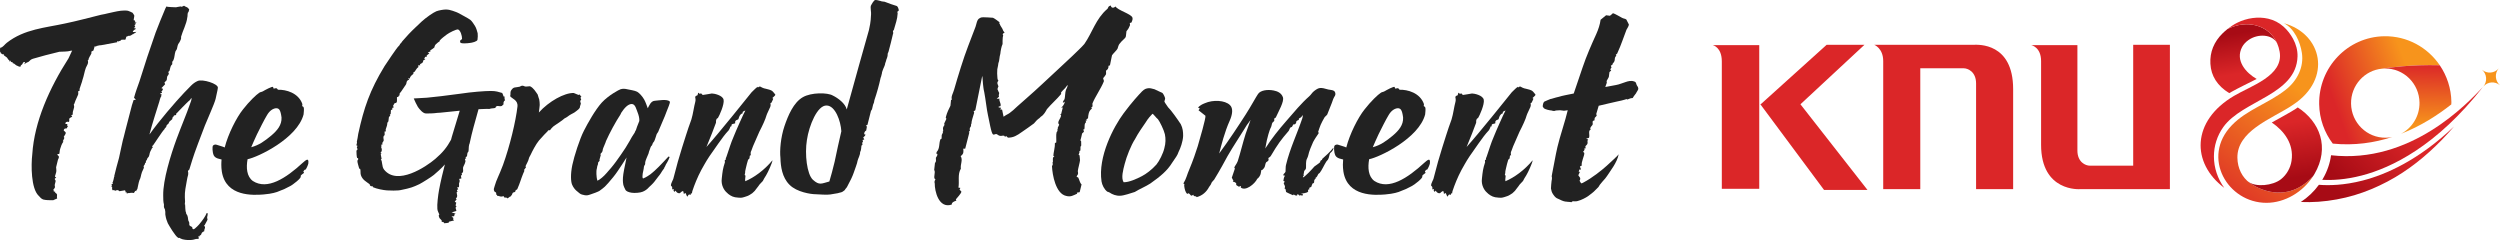
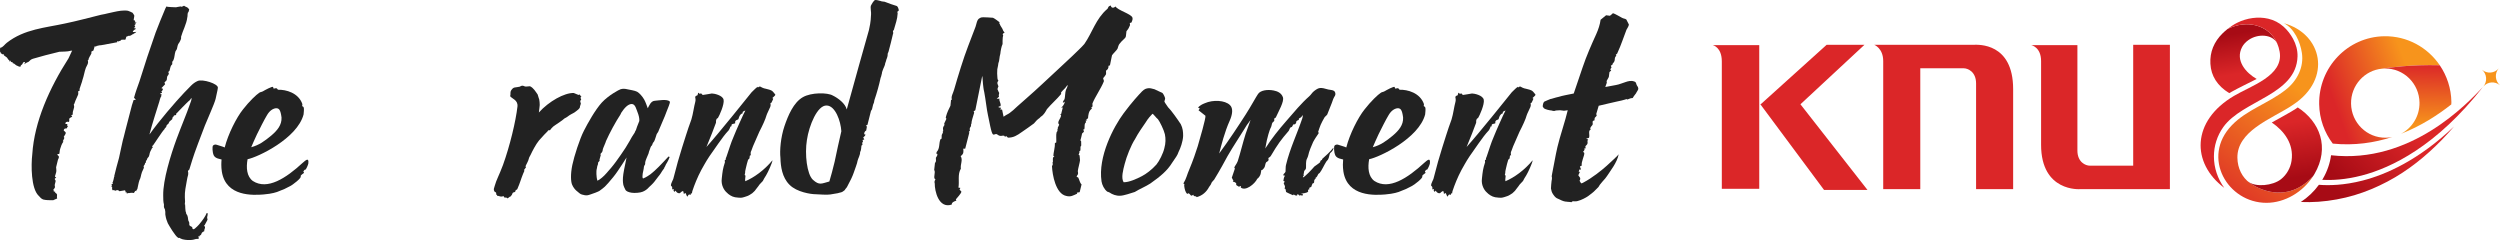
<svg xmlns="http://www.w3.org/2000/svg" width="1021" height="98" viewBox="0 0 1021 98" fill="none">
  <g clip-path="url(#clip0_512_7222)">
    <path d="M6.768 26.754C6.4 26.552 5.97 26.143 5.702 25.936L5.218 25.835C5.055 25.633 5.292 25.426 5.192 25.426C5.192 25.426 4.887 25.426 4.604 25.325C4.32 25.224 4.493 24.815 4.21 24.714L4.136 25.123H3.936C3.926 24.613 3.464 24.406 3.464 24.406L2.817 23.486L1.572 22.567L1.646 22.158C1.646 22.158 1.325 22.259 1.225 22.259C1.126 22.259 0.222 21.648 0.222 21.648C0.238 21.547 0.401 21.239 0.012 21.138V20.017L0.101 19.506C1.236 19.4 1.992 17.976 2.791 17.461C9.957 11.849 18.631 11.334 26.507 9.602C31.43 8.582 36.316 7.253 41.276 6.031C43.672 5.622 44.228 5.319 46.425 4.91C48.311 4.501 50.407 4.091 52.272 4.4C52.472 4.4 53.959 5.117 54.137 5.218C54.237 5.218 54.847 6.339 54.847 6.339C54.894 6.647 54.537 8.077 54.6 8.279H55.004C55.088 8.38 55.041 9.198 55.682 8.991C55.792 9.501 55.262 9.092 55.041 9.193C54.805 9.394 55.829 9.294 55.451 9.703L54.968 9.596L55.377 10.107L54.857 10.207C54.82 10.409 55.141 10.308 55.088 10.617C55.172 10.718 55.235 10.925 55.199 11.127L54.657 11.329C54.636 11.435 55.388 11.738 55.509 11.637L55.472 11.839C55.031 12.041 54.237 12.551 54.242 13.066C54.747 13.066 55.13 13.167 55.672 12.965C55.361 13.576 54.437 13.677 54.263 14.086H54.064L54.001 13.884C53.791 14.496 53.743 14.193 53.386 14.496C52.619 14.804 52.876 14.496 52.235 14.703C52.136 14.703 52.115 14.804 51.999 14.905H51.694C51.458 15.107 51.39 16.026 51.153 16.233C50.649 16.233 50.265 16.127 49.635 16.233L49.414 16.334C49.682 16.536 48.636 16.743 48.4 16.945L47.932 16.743L47.843 17.253L41.785 18.375C41.145 18.576 40.377 18.375 39.8 18.784L39.736 18.582C39.117 19.193 38.954 18.991 38.67 18.89L38.155 20.628L37.377 21.037C37.241 21.244 37.388 21.547 37.351 21.754C36.983 22.673 36.096 23.694 36.148 24.512L35.828 24.613C36.311 25.835 35.444 26.754 35.076 27.674C34.493 29.204 34.288 30.941 33.668 32.679C33.505 33.598 32.843 35.028 32.523 36.25C32.386 36.452 32.633 36.76 32.475 37.063C32.355 37.164 31.955 37.164 31.919 37.371C31.882 37.578 32.071 38.189 31.882 38.699C31.498 39.72 30.752 41.048 30.469 42.068C30.395 42.477 29.954 42.685 30.201 42.987C30.584 44.215 29.533 45.028 29.723 46.766C29.707 46.867 29.202 46.867 29.145 47.175C29.108 47.382 29.591 47.483 29.454 47.685C29.013 47.887 28.456 48.195 28.32 48.397C28.146 48.806 28.456 49.316 28.183 49.725C27.947 49.927 27.7 49.624 27.369 49.725C26.849 49.826 26.318 50.538 27.001 50.645H27.511L27.4 51.256L27.847 51.564C27.327 51.665 27.537 52.18 27.295 52.382C27.159 52.584 26.218 52.18 26.034 53.195C25.961 53.604 27.059 53.705 26.812 54.523C26.759 54.832 26.081 55.751 26.061 55.852C26.024 56.054 26.308 56.16 26.271 56.362C26.234 56.564 25.782 57.382 25.63 57.69L25.913 57.791C25.246 58.711 24.842 59.832 24.558 60.852C24.327 61.564 24.4 62.281 24.19 62.892H23.486C23.339 63.711 24.201 63.403 24.032 64.322C23.943 64.832 23.723 64.933 23.665 65.241L22.913 68.302C22.924 68.812 23.097 69.529 22.966 70.241C22.856 70.852 22.488 71.772 22.451 71.979C22.399 72.287 22.966 72.489 22.966 72.489C22.929 72.691 22.409 72.797 22.372 72.999C22.32 73.307 22.582 73.509 22.73 73.817C22.719 74.428 22.252 75.348 22.362 75.858C22.325 76.06 22.509 76.166 22.472 76.368C22.378 76.878 21.905 77.287 21.631 77.696L22.115 77.797L21.921 78.308L22.551 78.201C22.23 78.818 23.129 78.918 23.171 79.221C23.502 79.631 23.071 80.343 23.344 81.06L21.7 81.777C20.187 81.777 18.779 81.777 17.617 81.469C16.766 81.161 16.209 80.348 15.779 79.939C12.674 76.979 12.647 67.59 13.194 62.892C14.045 49.725 20.139 36.048 27.994 23.8L29.47 20.633C29.15 20.734 29.05 20.734 28.845 20.734C27.463 21.143 25.761 21.042 24.232 21.143L18.521 22.572L13.425 24.002C12.337 24.411 12.521 24.512 11.686 25.229C11.465 25.33 10.388 25.739 9.989 26.25C9.978 25.739 10.299 25.633 10.257 25.33C9.143 25.33 9.479 25.739 9.08 26.25C8.943 26.451 8.623 26.558 8.486 26.76L8.413 27.169C7.856 27.477 7.078 26.76 6.773 26.76L6.768 26.754Z" fill="#222222" />
    <path d="M75.491 97.899C74.908 97.793 74.503 97.793 73.773 97.389C73.468 97.389 73.505 97.187 73.505 97.187C73.421 97.086 72.88 97.288 72.717 97.086C71.614 96.475 69.134 92.288 68.529 91.166C68.109 90.146 67.773 89.227 67.584 87.999C67.389 87.388 67.636 86.576 67.431 86.06C67.542 85.449 66.911 85.04 66.938 84.323C67.058 83.095 66.817 83.302 66.764 82.484C66.627 81.565 66.712 80.544 66.654 79.726C66.559 73.504 69.691 63.397 72.076 56.861C74.23 51.043 76.116 46.755 77.592 42.472C77.839 41.654 78.291 40.841 78.233 40.022C77.776 40.331 77.824 40.633 77.582 40.841C77.346 41.043 76.389 41.861 76.137 42.164L74.409 43.901C73.815 44.411 72.648 45.841 71.929 46.457L71.945 46.967L70.993 47.169L71.041 47.477C70.3 47.679 70.473 48.397 70.316 48.7L69.244 49.619C68.987 49.927 68.913 50.331 68.776 50.538C68.656 50.644 68.078 51.048 68.062 51.154C68.046 51.261 67.972 51.665 67.831 51.867C67.673 52.175 67.227 52.377 67.153 52.786C66.181 53.705 63.06 58.705 62.682 59.114C62.524 59.423 62.204 59.524 62.067 59.725L62.498 60.135C61.957 60.337 61.946 60.953 61.694 61.256C60.953 62.584 61.216 62.786 60.833 63.812C60.659 64.221 60.202 64.524 60.165 64.731C60.008 65.039 59.934 65.448 59.934 65.448C59.934 65.448 59.614 65.549 59.577 65.757C59.64 65.958 59.587 66.267 59.566 66.368C59.55 66.469 59.346 66.469 59.209 66.676C59.209 66.676 59.256 66.984 59.114 67.186C58.973 67.388 58.6 67.797 58.668 67.999C58.631 68.201 58.815 68.307 58.778 68.509C58.41 69.428 57.801 70.549 57.906 70.549C57.533 71.469 57.538 72.59 56.945 73.61C56.524 74.832 56.477 75.651 56.099 77.181C55.941 77.489 55.584 77.792 55.631 78.1L55.263 77.898L54.696 78.817C54.696 78.817 53.524 78.616 53.078 78.817C52.757 78.918 52.09 78.717 52.032 79.019H51.727L51.801 78.61L51.113 78.509L51.433 78.408C51.286 78.1 50.966 78.201 51.16 77.691L48.764 78.1L48.15 77.59L47.913 77.792C47.824 77.181 47.493 77.893 47.393 77.893C46.989 77.893 46.353 77.484 45.911 77.691C45.801 77.181 45.675 76.772 45.848 76.363L45.465 76.262C45.859 75.751 45.575 75.651 45.565 75.141H46.069C46.242 74.731 45.906 74.933 45.922 74.832C45.859 74.63 46.095 74.423 46.153 74.12C46.363 73.509 46.495 72.792 46.605 72.181C46.657 71.873 46.841 71.979 47.046 71.979L46.663 71.878C47.225 69.322 47.945 66.979 48.591 64.529C48.985 62.898 50.172 56.872 50.556 55.852L51.27 52.993L53.903 42.886L54.57 40.846L55.495 40.74L54.733 39.927C55.337 37.684 56.125 35.538 56.934 33.29L60.17 23.183L63.565 13.284C64.158 11.653 66.37 6.137 67.568 3.385C67.726 3.076 67.841 2.976 67.899 2.667C68.367 2.869 71.477 2.976 71.881 2.976C72.081 2.976 73.142 2.667 73.552 2.667C73.773 2.566 74.035 2.768 74.24 2.768C74.34 2.768 74.797 2.46 75.118 2.359H75.218C75.648 2.768 76.153 2.768 76.689 3.177C76.789 3.177 77.267 3.889 77.267 3.889L76.983 4.91C76.946 5.112 76.783 4.91 76.725 5.218C76.515 5.829 76.689 6.546 76.479 7.157C76.221 9.713 74.577 12.668 73.951 15.016C73.915 15.218 74.041 15.627 73.867 16.037C73.81 16.345 73.379 17.057 73.226 17.365C72.475 18.183 72.512 19.102 72.265 19.921C72.212 20.229 71.834 20.633 71.677 20.941C71.256 22.169 71.356 23.29 70.815 24.618C70.678 24.82 70.442 25.027 70.421 25.128C70.263 25.436 70.41 25.739 70.358 26.047C70.405 26.356 70.085 26.457 69.948 26.659C69.538 27.27 69.491 28.088 69.26 28.8C69.207 29.108 68.782 29.209 68.745 29.416C68.708 29.624 68.992 29.724 68.939 30.027C68.966 30.437 68.493 30.84 68.335 31.149C68.172 31.457 68.198 32.472 68.041 32.78L67.163 33.699L67.437 34.416L65.955 35.947C65.903 36.255 66.055 35.947 66.323 36.149C66.874 36.457 66.139 37.169 65.903 37.371C65.95 37.679 66.286 37.472 66.092 37.987H65.587L65.498 38.497L65.939 38.295L65.855 39.316C65.325 40.028 65.204 41.255 65.046 41.558L63.155 47.584C62.487 49.624 61.384 53.503 61.027 54.933C65.083 49.22 71.703 41.563 75.191 37.886C77.656 35.437 78.617 34.007 80.692 33.088C82.678 32.169 89.172 34.209 88.978 35.846C88.857 37.068 88.384 38.598 88.069 40.336C87.601 42.382 84.633 48.806 83.682 51.261C82.352 54.731 79.326 62.59 78.549 65.246C78.207 66.57 77.661 67.898 77.325 69.226C76.61 69.837 76.71 69.837 76.883 70.555L76.836 71.368C76.605 72.085 76.421 73.105 76.295 73.817C75.911 75.959 75.386 78.307 75.491 80.555L75.58 82.293C75.344 84.742 75.533 83.106 75.58 83.414C75.691 83.924 75.591 86.166 75.98 86.783C75.89 87.293 76.421 87.702 76.547 88.111C76.951 89.232 76.636 89.849 77.204 90.662C77.435 91.071 77.204 91.783 77.367 91.99C77.43 92.192 78.344 92.702 78.449 92.702C78.696 93.01 78.302 93.52 79.09 93.621C79.62 93.52 81.359 91.682 81.633 91.273C82.657 90.051 83.866 88.419 84.422 86.99H84.827C84.554 87.399 84.937 87.5 84.801 87.702C84.864 87.904 84.627 88.111 84.654 88.52C84.459 89.03 84.79 89.439 84.754 89.641C84.817 89.849 83.697 91.581 83.661 91.788C83.645 91.889 83.503 92.096 83.288 92.197C84.018 92.606 83.708 93.218 83.34 94.137C83.908 94.339 83.183 94.445 83.167 94.546C83.067 94.546 82.484 94.955 82.463 95.056C82.226 95.258 82.242 96.278 81.575 96.076L81.601 96.486H80.997L81.233 97.405C80.677 97.713 80.309 97.506 79.988 97.607L78.827 97.915C78.601 98.016 77.592 98.016 77.193 98.016C76.794 98.016 76.085 98.016 75.491 97.915V97.899Z" fill="#222222" />
-     <path d="M90.604 70.135C90.278 67.994 90.388 66.256 90.488 65.135C90.02 64.933 87.919 64.827 87.267 63.397C86.7 62.074 86.684 59.928 86.957 59.518C87.231 59.109 87.972 58.907 88.439 59.109C88.907 59.311 91.318 59.922 91.77 60.23C93.162 54.72 96.598 47.982 99.21 44.72C101.831 41.351 104.632 38.694 105.887 37.881C106.25 37.573 106.954 37.573 107.416 37.265C108.094 36.855 111.23 35.123 111.561 35.527C111.646 35.628 111.488 35.936 111.751 36.144C112.034 36.245 112.591 35.942 112.885 36.043C113.19 36.043 113.295 36.553 113.579 36.654C116.726 36.553 121.933 37.881 123.514 42.573C123.514 42.573 123.341 42.982 123.467 43.386C123.551 43.487 123.95 43.487 124.06 43.997C124.208 44.305 124.06 46.245 123.976 46.755C121.402 56.553 105.294 64.21 101.106 65.023C100.481 68.499 100.754 72.069 103.25 73.908C109.213 77.787 116.894 72.68 123.546 66.559C124.854 65.438 126.204 64.109 125.926 66.761C125.815 67.377 125.138 68.908 124.759 69.317C124.759 69.317 124.512 69.009 123.945 69.928C123.751 70.438 124.229 70.029 124.118 70.645C124.103 70.746 122.763 71.458 122.773 71.974C123.488 72.484 119.385 75.645 118.402 76.055C118.082 76.155 116.505 77.075 116.185 77.176L113.138 78.403C113.038 78.403 111.393 79.115 107.605 79.423C103.513 79.731 92.29 80.444 90.609 70.135H90.604ZM110.826 55.331C113.216 53.291 115.129 51.048 114.977 47.982C114.766 46.351 114.509 45.533 114.278 45.124C114.068 44.614 113.553 44.103 112.628 44.204C111.278 44.406 110.001 45.325 108.966 47.164C107.968 48.795 106.071 52.579 104.963 54.821C103.854 57.063 103.255 58.7 102.598 60.129C105.893 59.21 107.978 57.68 110.826 55.331Z" fill="#222222" />
-     <path d="M152.27 76.464L152.244 76.055C152.144 76.055 151.724 76.156 151.356 75.954C150.983 75.752 150.973 75.242 150.973 75.242C149.643 74.221 148.057 73.504 147.4 71.564C147.127 70.852 147.326 69.726 147.137 69.115C147.09 68.807 146.754 69.014 146.691 68.807C146.517 68.089 145.918 66.357 145.945 65.64C145.981 65.438 146.438 65.13 146.291 64.821C146.244 64.513 145.845 64.513 145.845 64.513C145.635 64.003 145.561 62.165 145.572 61.553C145.608 61.352 146.029 61.245 145.966 61.043C146.039 60.634 145.771 60.432 145.708 60.225C145.708 60.225 145.945 60.023 145.939 59.513C145.955 59.412 145.556 59.412 145.556 59.412C145.53 59.003 145.96 58.291 145.729 57.882C146.013 56.862 146.097 55.841 146.297 54.715C148.629 43.997 151.004 36.957 157.025 27.052C157.987 25.622 162.016 19.501 162.852 18.784C163.088 18.582 163.466 18.173 163.298 17.971C163.839 17.764 163.929 17.253 164.307 16.85C165.043 16.132 165.216 15.728 166.96 13.89C168.699 12.051 170.748 10.218 172.335 8.683C173.906 7.253 176.916 5.112 178.219 4.596C179.302 4.187 181.172 3.884 182.081 3.884C182.99 3.884 183.967 4.086 184.818 4.394C185.57 4.703 186.436 4.904 187.177 5.314C187.907 5.723 191.228 7.455 192.027 8.066C192.83 8.683 193.513 9.905 193.992 10.622C194.47 11.334 194.906 12.864 195.079 13.582C195.153 14.294 195.153 15.42 195.006 16.239C194.879 16.951 192.867 17.461 191.738 17.562C191.013 17.663 188.034 17.971 187.96 17.253L187.871 16.642L188.706 15.925C188.743 14.597 188.034 12.354 187.083 12.046C186.415 11.844 183.415 13.374 182.48 14.086C181.666 14.703 180.268 15.718 179.496 16.642L179.68 16.743C179.102 17.152 178.408 17.663 177.915 18.173C177.531 18.582 177.405 19.294 177.384 19.395C177.363 19.501 175.871 20.516 175.65 20.622L175.897 20.93L174.699 21.441L175.351 21.749C175.314 21.951 173.648 22.769 174.368 23.279L173.68 23.178L173.223 23.991L173.717 24.092C173.559 24.4 172.913 24.602 172.913 24.602C172.897 24.703 172.75 25.521 172.409 25.724L171.852 26.032L171.515 26.234L171.641 26.643L170.717 26.744L170.911 27.355C170.113 27.865 169.887 28.582 169.345 29.294C169.225 29.395 168.925 29.395 168.904 29.496C168.747 29.804 168.915 30.006 168.778 30.208C168.762 30.309 167.302 31.128 167.438 32.047L166.65 31.946L167.144 32.562C165.678 32.87 166.282 33.986 165.652 34.704L163.86 37.355L163.209 38.173L163.162 38.986C162.536 39.093 163.004 39.295 162.888 39.395H162.484L162.647 39.597C162.526 39.698 162.142 39.597 162.142 39.597C162.022 39.698 162.295 41.537 161.937 41.84C161.78 42.148 161.297 42.042 161.176 42.148C160.939 42.355 160.708 43.067 160.472 43.269L160.881 43.779L160.214 44.087L160.193 44.8L159.663 44.901L159.552 46.638H159.148C159.768 47.148 158.843 47.759 158.843 47.759L158.612 49.598C157.897 50.209 158.307 50.719 157.96 51.537L157.519 52.866L157.572 53.679H157.067L157.093 55.209C156.232 55.517 156.741 57.148 156.726 57.255L156.531 57.765L156.121 58.376L156.211 58.992C154.866 59.194 156.358 59.3 155.622 60.013C155.917 60.629 156.253 61.543 155.381 62.462C155.365 62.563 156.232 62.77 155.491 62.972L155.848 64.912L155.512 65.114C156.29 65.831 155.801 67.972 156.878 69.301C162.242 75.938 173.932 68.18 177.752 64.912C180.852 62.26 182.549 60.114 184.214 57.053L184.534 55.831L187.755 45.214L179.738 46.032C179.128 46.032 178.104 46.133 177.379 46.234C176.753 46.335 175.24 46.335 173.927 46.335C172.713 46.335 171.31 44.598 170.669 43.678C170.039 42.658 169.472 41.33 168.972 40.209L174.379 39.9C176.633 39.698 183.016 38.981 187.992 38.269C192.657 37.557 197.984 37.148 200.506 37.148C202.723 37.148 203.559 37.557 205.098 37.966C205.261 38.168 205.666 39.295 205.645 39.395H206.049C206.096 39.704 205.949 40.517 206.286 40.926C205.718 41.234 205.471 42.047 205.681 42.557L204.951 43.269C203.869 43.678 202.744 42.658 202.287 44.087C201.436 44.289 200.653 44.188 199.892 44.497C198.694 44.396 196.545 44.598 195.431 44.598C193.992 49.805 192.715 54.093 191.864 58.275C191.827 58.477 191.79 58.684 191.632 58.992C191.349 60.013 191.485 60.932 191.323 61.846C191.302 61.952 190.944 62.255 190.892 62.563C190.661 63.275 191.076 63.791 190.077 64.301L190.424 64.609C189.447 65.018 190.177 65.427 190.104 65.836C189.904 66.957 189.389 67.574 189.158 68.286C188.927 69.003 189.578 70.433 188.517 70.736C188.974 71.549 188.249 71.655 188.233 71.756L188.433 72.877L187.492 73.079C188.034 73.998 187.519 74.609 187.466 74.917C187.408 75.226 187.587 75.938 187.393 76.448L186.662 76.549L187.146 77.266C186.158 77.675 186.878 78.185 186.878 78.185C186.82 78.493 186.557 78.292 186.499 78.594C186.536 79.514 187.13 80.125 186.142 81.145L186.51 81.347L185.722 82.367L186.352 82.776L186.048 83.897L186.478 84.307C185.601 84.716 186.526 85.736 186.347 86.145L184.419 86.762L186.347 87.272H185.743L185.459 88.292L184.529 88.393C184.335 88.903 185.139 88.393 185.175 89.312C185.175 89.312 184.671 89.312 185.449 90.029L183.337 90.54C183.83 91.151 181.414 91.151 181.314 91.151L181.366 90.843C181.083 90.742 180.489 90.641 180.326 90.433L180.4 90.024C179.559 89.105 179.422 89.307 179.154 87.978C179.154 87.978 179.391 87.776 179.412 87.67C179.239 86.958 178.661 86.241 178.619 85.322C178.445 83.483 178.908 79.806 179.291 77.665C179.916 74.195 181.046 69.598 181.687 67.154C180.405 68.684 177.899 70.826 177.184 71.437C176.349 72.154 172.477 74.604 171.263 75.215C170.26 75.725 168.736 76.336 168.095 76.538C167.47 76.639 166.908 76.947 166.282 77.048C165.657 77.149 163.33 77.76 162.726 77.76C162.001 77.861 159.678 77.861 158.086 77.76C156.589 77.659 153.852 77.149 152.27 76.432V76.464Z" fill="#222222" />
+     <path d="M90.604 70.135C90.278 67.994 90.388 66.256 90.488 65.135C90.02 64.933 87.919 64.827 87.267 63.397C86.7 62.074 86.684 59.928 86.957 59.518C87.231 59.109 87.972 58.907 88.439 59.109C88.907 59.311 91.318 59.922 91.77 60.23C93.162 54.72 96.598 47.982 99.21 44.72C101.831 41.351 104.632 38.694 105.887 37.881C106.25 37.573 106.954 37.573 107.416 37.265C108.094 36.855 111.23 35.123 111.561 35.527C111.646 35.628 111.488 35.936 111.751 36.144C112.034 36.245 112.591 35.942 112.885 36.043C113.19 36.043 113.295 36.553 113.579 36.654C116.726 36.553 121.933 37.881 123.514 42.573C123.514 42.573 123.341 42.982 123.467 43.386C123.551 43.487 123.95 43.487 124.06 43.997C124.208 44.305 124.06 46.245 123.976 46.755C121.402 56.553 105.294 64.21 101.106 65.023C100.481 68.499 100.754 72.069 103.25 73.908C109.213 77.787 116.894 72.68 123.546 66.559C124.854 65.438 126.204 64.109 125.926 66.761C125.815 67.377 125.138 68.908 124.759 69.317C124.759 69.317 124.512 69.009 123.945 69.928C123.751 70.438 124.229 70.029 124.118 70.645C124.103 70.746 122.763 71.458 122.773 71.974C123.488 72.484 119.385 75.645 118.402 76.055C118.082 76.155 116.505 77.075 116.185 77.176L113.138 78.403C113.038 78.403 111.393 79.115 107.605 79.423C103.513 79.731 92.29 80.444 90.609 70.135H90.604ZM110.826 55.331C113.216 53.291 115.129 51.048 114.977 47.982C114.766 46.351 114.509 45.533 114.278 45.124C114.068 44.614 113.553 44.103 112.628 44.204C111.278 44.406 110.001 45.325 108.966 47.164C107.968 48.795 106.071 52.579 104.963 54.821C103.854 57.063 103.255 58.7 102.598 60.129C105.893 59.21 107.978 57.68 110.826 55.331" fill="#222222" />
    <path d="M205.67 80.034C204.551 80.645 203.879 79.928 202.97 79.928C203.164 79.418 202.723 79.62 202.723 79.62C202.723 79.62 202.618 78.499 202.513 78.499H202.208C201.183 77.479 201.95 76.559 202.098 75.741C202.702 73.499 203.858 71.554 205.423 67.372C208.229 59.614 210.651 49.507 211.334 43.487C211.607 40.836 209.075 40.32 208.355 39.305C208.696 37.977 208.129 37.775 208.933 36.648C209.858 35.421 210.288 35.835 212.18 35.421C212.6 35.32 212.637 35.113 213.157 35.012C213.577 34.911 214.134 35.214 214.418 35.32C215.206 35.421 215.747 35.219 216.451 35.219C217.938 35.936 218.689 37.36 219.577 38.588C219.803 39.608 220.244 40.527 220.223 40.628C220.308 40.729 220.46 42.674 220.423 42.876C220.449 43.285 220.176 44.816 220.071 45.937C224.227 41.34 230.505 37.87 234.32 37.977L236.295 38.79C236.295 38.79 236.553 38.482 236.815 38.689C236.999 38.79 237.004 39.305 237.493 39.406C236.715 39.815 237.393 40.527 237.356 40.729C237.32 40.931 236.999 41.038 236.978 41.138C236.926 41.447 237.088 41.648 237.052 41.85C237.419 42.052 237.067 42.871 236.857 43.482C237.01 44.3 235.539 45.219 234.603 45.931C233.7 46.441 232.602 46.952 231.887 47.563C231.409 47.972 231.209 47.972 230.526 48.376C229.791 49.093 227.742 50.416 226.702 51.133C225.582 51.745 224.621 53.174 224.621 53.174C223.607 53.174 223.78 53.376 223.759 53.482C223.255 53.992 221.416 55.831 220.134 57.361C218.847 58.891 217.287 61.957 216.782 63.073C216.057 64.301 216.005 64.604 215.968 64.811C215.8 65.73 214.959 67.058 214.765 67.569C214.465 68.079 214.838 68.281 214.838 68.281C214.681 68.589 214.181 69.099 214.024 69.402C214.008 69.503 214.187 69.604 214.15 69.811L213.646 70.932C212.737 73.174 212.343 74.811 211.334 77.059C211.245 77.569 210.64 77.569 210.64 77.569C210.64 77.569 210.509 78.286 210.294 78.387C209.837 78.695 209.406 78.286 209.08 79.508L208.549 80.226L208.229 80.327L207.294 81.039C206.637 80.226 205.849 81.241 205.66 80.019L205.67 80.034Z" fill="#222222" />
    <path d="M236.789 79.014L236.521 78.812L235.297 77.792C234.866 77.383 234.099 76.564 233.616 75.342C233.133 74.115 232.938 71.256 233.737 67.382C234.478 63.812 236.774 56.665 238.471 53.397C240.036 50.336 243.02 44.927 245.795 41.861C248.548 38.901 252.787 36.654 253.428 36.452C254.29 36.143 255.383 36.25 256.155 36.452C257.027 36.654 259.292 36.962 260.211 37.472C261.131 37.982 262.386 39.411 263.075 40.639C263.768 41.866 264.131 43.195 264.551 44.215C265.155 43.094 265.791 41.255 267.425 41.154C268.854 41.053 272.516 40.336 273.525 41.462C273.856 41.872 272.747 44.119 272.122 45.852C271.47 47.791 270.204 50.342 269.106 53.099C269.054 53.407 268.775 53.811 268.759 53.918C268.623 54.12 268.502 54.226 268.208 54.731C268.013 55.241 267.467 57.18 267.173 57.69L266.637 58.402L266.253 59.423C265.833 59.524 265.549 60.544 265.339 61.16C265.202 61.362 264.919 62.388 264.861 62.691C264.493 63.61 263.679 65.347 263.547 66.059C263.532 66.16 263.437 66.671 263.484 66.979C263.411 67.388 263.09 67.489 262.964 68.201C262.975 68.711 262.618 70.14 262.486 70.858C262.476 71.469 262.192 72.489 262.623 72.898C263.064 72.696 263.805 72.489 265.66 71.16C267.766 69.529 270.01 67.181 273.02 63.913L273.488 64.115C273.241 64.928 272.81 65.645 272.5 66.256C272.227 66.665 271.638 67.685 271.586 67.994C271.323 68.302 271.286 68.504 271.25 68.711L270.446 69.832C270.288 70.14 269.448 71.463 268.954 71.979L267.241 74.221C266.705 74.933 265.491 76.06 265.134 76.363C264.246 77.383 263.448 77.893 262.46 78.302C261.582 78.711 259.223 78.913 257.947 78.711C256.665 78.509 255.635 78.095 255.357 77.383C255.062 76.772 254.689 76.054 254.579 75.544C254.469 75.034 254.316 74.216 254.416 72.484C254.49 70.953 255.125 67.994 255.887 64.317L254.064 67.175C253.103 68.605 251.689 70.847 250.402 72.383C249.22 73.913 247.334 75.953 246.977 76.262C246.619 76.57 245.548 77.489 244.749 77.999C244.749 77.999 243.746 78.509 243.105 78.717C242.243 79.025 240.304 79.737 239.994 79.737C239.674 79.838 239.19 79.737 238.886 79.737C237.914 79.535 237.331 79.429 236.789 79.025V79.014ZM247.665 70.746C248.936 69.317 250.203 67.887 251.537 66.049C252.898 64.109 254.217 62.377 255.493 60.331L257.08 57.68C257.689 56.559 258.435 55.23 259.239 54.109C259.255 54.008 259.47 53.392 259.728 53.089C259.864 52.887 260.033 51.968 260.169 51.76L261.094 49.412C261.178 48.391 260.894 47.164 260.411 45.942C259.907 44.821 259.518 42.472 258.005 42.472C256.491 42.472 254.984 44.103 253.728 46.043C253.637 46.177 253.527 46.415 253.397 46.755C251.311 49.922 249.026 54.21 247.507 57.574C247.397 58.184 246.115 60.841 246.178 61.043C246.105 61.452 246.152 61.755 245.758 62.271L245.127 62.983L245.395 63.185C245.301 63.695 244.938 64.614 244.828 65.231C244.775 65.539 245.012 65.331 244.854 65.64C244.817 65.841 244.481 66.049 244.339 66.251C244.182 66.559 244.276 67.17 244.171 67.17C244.155 67.271 243.824 67.983 243.814 68.599C243.604 69.21 243.504 70.337 243.577 71.049C243.63 71.867 243.667 72.787 243.987 73.807C244.975 73.398 246.64 71.968 247.665 70.746Z" fill="#222222" />
    <path d="M300.157 80.544C298.886 80.343 297.53 79.423 296.773 78.605C295.812 77.787 294.378 75.645 294.772 72.888C295.066 70.13 295.166 69.008 296.064 66.251C296.038 65.842 295.954 65.741 296.012 65.438C296.048 65.236 296.453 65.236 296.469 65.13C296.485 65.023 296.222 64.821 296.653 64.109C297.945 60.331 298.492 58.392 299.521 56.043C300.467 53.594 303.845 46.043 304.413 45.118C303.992 45.219 303.304 45.628 303.288 45.735C303.188 45.735 303.414 46.144 303.299 46.245C303.178 46.346 302.658 46.447 302.385 46.856C302.027 47.164 301.607 48.386 301.549 48.694C301.192 49.003 300.604 48.902 300.294 49.513C300.12 49.922 300.346 50.326 300.246 50.326C300.11 50.528 299.096 50.528 298.838 50.836C298.717 50.937 298.828 51.447 298.591 51.649C298.434 51.957 298.187 51.649 298.187 51.649C298.066 51.75 298.197 52.159 298.197 52.159C297.803 52.669 297.829 53.078 297.357 53.482C295.113 55.831 291.761 61.038 289.749 63.796C288.099 66.245 287.148 68.185 286.418 69.407C285.677 70.736 284.821 72.675 284.301 73.897C283.76 75.225 283.203 76.65 282.74 78.079L282.556 79.099C282.556 79.099 282.288 78.897 282.189 78.897L282.063 79.609C282.063 79.609 281.616 79.301 281.269 79.508C280.933 79.71 280.901 80.428 280.639 80.226C280.539 80.226 279.987 78.796 279.987 78.796C279.987 78.796 279.509 79.206 279.225 79.105C279.241 79.004 279.105 78.084 279.005 78.084C278.532 77.882 277.744 78.903 277.644 78.903C276.499 79.105 275.915 77.882 275.915 77.882C275.632 77.781 275.632 78.903 275.101 77.882C275.017 77.781 275.175 77.473 275.19 77.372C275.043 77.064 274.586 77.372 274.486 77.372C274.486 77.372 274.618 76.655 274.471 76.352C274.345 75.943 273.919 76.044 274.014 75.539C274.003 75.029 274.765 73.6 274.959 73.089L276.83 66.049L278.606 60.129C279.467 57.579 280.607 53.493 282.357 48.801C283.061 46.558 283.413 43.492 283.964 41.553C284.232 40.633 283.875 39.815 283.912 39.613C284.143 38.896 284.711 39.103 284.726 38.997C284.947 38.896 285.11 37.977 285.131 37.876C285.33 37.876 285.661 38.285 285.851 38.386C286.155 38.386 286.024 37.977 286.208 38.078C286.408 38.078 286.886 38.79 286.985 38.79C287.39 38.79 290.527 38.179 290.726 38.179C291.635 38.179 295.134 38.891 295.518 40.729C295.891 42.568 293.858 47.159 293.143 48.285C293.143 48.285 292.76 48.184 292.528 48.902C292.334 49.412 292.481 49.715 292.407 50.124C292.355 50.432 289.365 58.084 288.509 60.023C293.674 54.311 306.052 38.795 306.961 37.674C307.833 36.755 309.167 35.527 309.488 35.426L309.435 35.734C309.635 35.734 310.013 35.325 310.413 35.325C310.596 35.426 311.779 36.144 312.772 36.245C313.623 36.553 314.731 36.553 315.598 37.366C315.682 37.467 316.686 38.593 316.67 38.694C316.596 39.103 315.441 39.922 315.425 40.023C315.409 40.123 315.793 40.224 315.772 40.331C315.677 40.841 315.304 41.25 315.094 41.861C315.057 42.063 314.652 42.063 314.652 42.063C314.616 42.265 314.889 42.982 314.558 43.694C313.859 45.325 313.265 46.351 313.019 47.164C312.661 48.593 311.343 51.452 310.113 53.801L307.88 58.907C307.413 59.827 306.882 61.66 306.604 62.074C306.588 62.175 306.467 63.397 306.766 63.397C305.878 63.296 306.336 64.115 306.026 64.726C305.973 65.034 305.547 65.135 305.547 65.135C305.337 65.751 304.749 67.893 304.623 68.61C304.533 69.12 304.266 70.034 304.313 70.348C304.376 70.549 304.187 71.06 304.129 71.368C304.092 71.57 304.397 71.57 304.46 71.777C304.47 72.287 304.202 73.201 304.36 74.019C307.964 72.489 312.131 69.529 315.488 65.448C315.367 66.671 313.444 70.656 313.171 71.06C312.998 71.469 312.446 72.287 312.446 72.287C312.309 72.489 311.878 73.206 311.542 73.918C311.027 74.529 310.076 75.348 309.766 75.959L308.584 77.489C308.29 77.999 307.833 78.308 307.213 78.918C306.399 79.53 305.857 79.731 305.521 79.939C305.08 80.146 304.88 80.146 304.66 80.247C304.66 80.247 303.252 80.757 302.647 80.757C302.243 80.757 301.339 80.757 300.157 80.555V80.544Z" fill="#222222" />
    <path d="M333.025 79.322C331.312 79.322 325.402 78.509 322.423 75.443C319.423 72.484 318.813 67.988 318.734 64.518C318.377 61.458 318.85 56.048 320.363 51.553C321.876 47.063 324.12 41.856 327.845 39.714C331.333 37.674 337.985 37.775 340.081 38.997C342.219 40.017 345.246 42.265 345.813 44.714C348.792 33.789 353.232 18.077 354.881 12.253C355.743 8.581 355.654 6.844 355.738 5.824C355.848 5.213 355.407 3.172 355.659 2.354C355.969 1.743 356.888 0.005 357.492 0.005C358.123 -0.096 359.342 0.414 359.641 0.414C360.009 0.616 360.718 0.616 361.307 0.723C362.71 1.334 365.284 2.152 365.956 2.354C366.44 2.455 366.587 2.763 366.739 3.066C366.949 3.576 367.097 3.884 367.002 4.394C366.965 4.596 366.582 4.495 366.524 4.803C366.387 5.011 366.65 5.213 366.597 5.521C366.498 7.763 365.741 9.708 365.158 11.849C365.205 12.158 364.738 12.46 364.685 12.769C364.627 13.077 364.984 13.385 364.69 13.89C364.27 15.627 363.408 19.299 362.893 21.031L362.526 21.951C362.599 22.663 362.331 23.582 362 24.299C361.906 24.809 361.717 25.32 361.522 25.83C361.459 26.749 360.928 27.461 360.697 28.178C360.503 28.688 360.14 29.608 360.182 29.916C359.972 30.527 359.962 31.143 359.652 31.754C359 34.815 358.165 37.78 357.093 40.942L356.93 41.861L356.562 42.78L356.132 44.619L355.696 45.331L354.282 50.947L353.605 51.356L354.051 51.665L353.757 53.296C353.1 53.604 352.869 54.316 352.958 54.927C352.958 54.927 353.736 54.518 353.268 55.437L352.538 56.149L352.995 56.962L352.254 57.17C352.696 58.089 352.228 57.882 352.154 58.291C352.018 58.493 352.281 58.7 352.207 59.109C352.291 59.21 351.871 59.311 351.85 59.417C351.713 59.619 351.802 61.357 351.272 62.074C351.356 63.296 350.373 64.827 350.211 65.746C350.184 66.458 349.065 69.317 348.624 70.645C348.182 71.974 347.205 74.014 345.86 76.464C345.482 76.873 345.209 77.282 344.936 77.691C344.358 78.1 344.084 78.509 342.834 78.711C342.734 78.711 342.414 78.812 342.093 78.913L339.072 79.423C337.827 79.625 334.733 79.423 333.036 79.322H333.025ZM340.864 66.054C341.284 63.705 343.16 55.544 343.606 53.599C343.354 49.417 341.142 43.189 337.627 43.088C333.829 42.886 330.403 51.255 329.542 57.175C328.596 62.993 329.552 71.155 331.974 73.403C334.664 75.853 335.531 74.933 338.71 74.12C339.204 72.489 340.344 68.403 340.864 66.054Z" fill="#222222" />
    <path d="M381.749 74.928C381.492 74.115 381.749 73.807 382.059 73.19C380.882 72.988 382.269 70.337 381.523 69.412L381.839 66.554C382.569 65.842 382.112 65.023 382.222 64.412C382.396 64.003 383.115 63.392 382.716 62.781C382.732 62.68 382.138 63.19 382.543 62.069C383.935 60.538 383.368 58.594 384.082 56.861C384.082 56.861 384.508 56.761 384.544 56.553C384.618 56.144 384.544 55.432 384.602 55.124C384.76 54.816 385.049 54.311 385.107 54.003C385.243 53.795 384.944 53.795 384.944 53.795C384.981 53.593 385.143 53.795 385.201 53.487C385.254 53.179 385.044 52.674 385.138 52.164C385.369 51.447 385.742 51.043 385.742 51.043C385.758 50.942 385.511 50.634 385.669 50.326C385.863 49.816 386.467 48.694 386.483 48.588C386.656 48.179 385.979 48.588 386.383 47.467C386.741 46.038 387.539 44.406 388.164 43.179C388.191 42.467 388.411 41.239 388.406 40.729H388.811C388.206 39.608 389.304 37.977 389.646 36.648C391.259 31.037 393.471 23.789 395.367 18.89L398.409 10.93C398.793 9.91 398.94 7.97 400.049 7.46C400.627 7.051 401.131 7.051 401.63 7.051C401.83 7.051 404.84 7.152 405.528 7.253C406.285 7.561 407.961 8.884 408.224 9.092C408.408 9.193 407.782 9.293 408.297 9.809C408.618 10.829 409.338 11.339 409.721 12.561L410.278 13.38L409.621 13.688L409.511 14.299H409.711L409.527 15.319C409.464 16.238 409.416 17.057 409.453 17.976C408.97 18.996 408.639 20.829 408.534 21.956C408.077 23.385 408.24 24.714 407.735 25.835C407.677 26.143 407.599 27.163 407.294 28.285C407.21 29.305 407.236 30.835 407.299 31.042C407.373 31.754 407.262 32.365 407.756 32.982C406.905 33.795 407.562 34.613 407.761 35.224C407.824 35.426 407.068 36.244 407.567 36.855C407.567 36.855 407.903 37.775 408.071 37.977C408.035 38.179 407.767 39.098 407.998 39.507L407.047 40.32H408.255C407.74 40.936 408.933 42.158 408.628 43.28C408.471 43.588 407.719 43.28 407.83 43.79C407.877 44.098 409.669 43.689 408.387 44.608L409.264 44.81L409.858 47.669C410.556 47.159 411.113 46.85 411.891 46.441C412.458 46.133 413.189 45.421 413.767 45.012C414.397 44.3 422.273 37.562 425.567 34.401C429.103 31.032 436.096 24.703 438.055 22.764C439.411 21.435 441.828 19.188 442.852 17.965C446.12 13.268 447.533 7.652 452.194 3.677C452.787 3.167 452.278 2.657 453.659 2.248C453.843 3.475 454.884 3.268 455.609 2.657C456.439 4.187 461.84 5.616 462.47 7.147C462.728 7.96 462.334 8.475 462.102 9.187C461.982 9.288 461.362 9.389 461.362 9.389C461.446 9.49 461.698 10.308 461.188 10.919C461.078 11.536 460.19 12.551 460.043 12.758C459.969 13.167 459.849 15.006 459.728 15.107C459.512 15.718 458.015 16.738 457.332 17.758C456.581 18.576 456.56 19.804 456.323 20.006C456.15 20.415 454.558 21.945 454.148 22.556C453.901 23.375 453.596 25.617 453.313 26.643C453.276 26.845 452.793 26.744 452.772 26.845C452.614 27.153 452.761 27.456 452.603 27.764C452.493 28.375 451.836 28.683 451.694 28.885C451.642 29.193 451.842 30.314 451.6 30.516C451.463 30.718 450.775 31.744 450.554 31.845C450.465 32.355 450.975 32.865 450.801 33.274C449.546 36.335 447.255 39.502 446.157 42.254C446.02 42.461 446.588 43.785 445.542 43.992L445.989 44.3C444.938 45.113 444.723 45.729 444.486 47.052C444.292 47.562 444.712 48.583 443.582 48.684L444.019 49.093L443.372 49.295L443.567 49.906C442.653 50.517 443.099 51.946 442.852 52.765C442.731 52.866 442.332 52.866 442.411 52.967C442.458 53.275 442.721 53.477 442.684 53.679C442.49 54.189 441.97 54.295 441.912 54.598C441.875 54.8 441.35 57.154 441.234 57.255C441.197 57.457 441.502 57.457 441.544 57.765C441.57 58.174 441.607 59.093 441.57 59.295C441.597 59.704 441.276 59.805 441.26 59.906C441.244 60.007 441.323 61.235 441.202 61.336C441.313 61.846 440.761 61.538 440.829 61.745L440.84 62.255C440.209 64.093 440.646 62.765 440.903 63.578L441.082 65.416C441.019 66.336 440.236 68.987 440.173 69.906C440.236 70.108 440.325 70.725 440.273 71.028C440.22 71.336 439.721 71.846 439.684 72.048C439.731 72.356 440.315 72.457 440.315 72.457C440.856 73.376 440.934 74.599 441.712 75.316L440.94 78.483L439.794 78.685L439.92 79.094C438.281 79.806 437.341 80.523 435.418 80.013C431.141 79.094 429.791 71.437 429.628 67.866C429.681 67.558 430.243 67.255 429.786 66.437C430.411 66.336 429.465 64.295 430.548 63.886C430.605 63.578 430.18 63.684 430.18 63.684C430.217 62.356 430.926 60.108 430.794 58.578C430.847 58.27 431.351 58.27 431.372 58.169C431.472 57.047 431.22 55.108 431.504 54.088C431.577 53.679 432.203 53.578 431.724 52.86L432.145 52.759L431.914 52.35L432.576 50.921C431.451 49.901 433.217 48.471 433.358 47.143L432.949 46.633H433.353L434.052 43.875L433.327 43.976C434.005 43.567 434.693 42.552 434.877 41.526L434.199 41.935C433.716 41.834 434.756 40.506 434.756 40.506C435.024 39.587 434.966 37.653 435.334 36.728C435.35 36.627 436.39 34.788 435.886 34.788C435.16 36.016 434.125 36.728 433.337 37.748C433.301 37.95 433.448 38.258 433.311 38.46C431.63 40.501 429.365 42.446 427.563 44.587C427.117 45.4 426.334 46.935 425.099 47.648L424.479 48.259C423.802 48.668 422.814 49.688 422.283 50.4C420.991 51.42 418.816 52.85 417.539 53.769C416.478 54.587 415.243 55.299 414.581 55.607C413.478 56.117 412.448 56.218 411.644 56.218L410.866 55.507C410.199 56.426 410.562 55.507 409.973 55.406C409.185 55.299 408.791 55.815 407.693 55.198C407.509 55.097 407.346 54.89 407.052 54.789C406.784 54.587 406.112 54.991 405.807 54.991C405.402 54.991 405.129 54.279 405.003 53.87C404.793 53.36 404.656 52.441 404.409 51.521L403.443 46.824C402.986 44.884 402.544 40.596 401.966 37.642C401.62 36.212 401.536 34.985 401.42 33.965C401.315 32.844 401.315 31.723 401.141 31.005L398.325 44.985C398.289 45.187 397.648 45.395 397.648 45.395C397.611 45.602 397.979 45.804 397.8 46.213C397.443 47.642 396.765 49.173 396.728 50.496L396.555 50.905C396.681 51.314 396.392 51.824 396.392 51.824C395.777 52.441 396.135 53.254 396.119 53.354C395.961 53.663 395.304 53.971 395.888 54.072L394.191 60.709H393.387C393.55 62.037 393.607 62.85 392.325 63.769C393.366 65.3 392.121 67.138 392.42 68.87C390.986 71.219 391.884 74.078 391.427 76.623L392.215 76.729L391.884 77.441L392.646 78.26C392.483 79.179 390.896 80.709 390.366 81.421L390.576 81.931C389.168 82.442 388.711 82.744 388.663 83.563C383.31 85.3 381.702 77.946 381.749 74.885V74.928Z" fill="#222222" />
    <path d="M453.092 78.605C452.824 78.403 452.241 78.297 452.241 78.297C450.912 77.277 450.113 75.539 449.866 74.11C448.353 64.003 454.794 51.755 458.913 46.245C462.244 41.755 465.003 38.79 466.369 37.36C467.477 36.239 468.208 36.138 468.933 36.037C469.558 35.936 470.425 36.138 471.486 36.446L474.743 37.977C475.174 38.386 475.989 40.017 475.815 40.426C475.778 40.628 475.742 40.836 475.532 41.447C475.805 42.159 476.409 42.775 477.029 43.795C478.321 45.023 480.969 48.795 482.241 50.74C483.055 52.371 483.202 53.801 483.192 55.538C483.097 57.781 482.073 60.639 481.311 62.069C481.006 63.19 480.066 64.519 478.71 66.458C476.708 69.726 473.861 72.075 469.815 74.928C467.761 76.256 465.596 77.075 463.442 78.403C461.835 78.913 458.824 79.933 457.516 79.933C455.877 80.04 454.28 79.423 453.108 78.61L453.092 78.605ZM466.295 71.974C468.076 71.054 470.404 69.317 472.306 67.175C473.467 65.746 475.027 62.685 475.516 60.538C476.083 58.493 476.115 56.66 475.736 54.821C475.342 53.084 473.645 49.614 472.905 48.694C472.106 48.083 471.066 46.553 470.682 46.452C470.067 47.063 468.822 48.392 467.798 50.124C466.7 51.755 464.829 54.311 463.574 56.761C461.908 59.316 460.054 64.008 459.318 66.968C458.677 69.418 457.784 72.68 458.882 74.418C460.984 74.519 464.388 72.989 466.285 71.968L466.295 71.974Z" fill="#222222" />
    <path d="M487.494 79.524L486.516 79.934C486.233 79.833 485.875 79.014 485.292 78.913L484.835 79.222C484.068 78.409 483.784 77.181 483.621 75.853C483.595 75.444 484.015 75.343 483.285 74.933C484.557 72.893 484.735 71.363 485.744 69.115C487.163 65.746 488.429 62.074 489.154 59.726C489.931 57.069 492.558 48.089 492.301 47.27L489.474 45.028L490.005 44.316L489.275 43.907C490.026 43.094 490.93 42.584 492.012 42.169C495.416 40.639 500.303 40.947 502.278 42.887C503.76 44.215 503.281 46.867 502.246 49.215C500.056 54.114 498.852 59.115 497.907 62.685C501.768 57.478 505.935 51.149 508.74 46.76C510.847 43.492 513.106 39.311 513.779 38.391C514.767 36.861 517.661 36.452 520.194 36.962C521.759 37.27 523.341 37.982 523.94 39.72C524.533 41.457 522.217 45.331 521.034 47.988C520.898 48.19 520.493 48.19 520.456 48.397C520.299 48.705 520.509 49.215 520.372 49.417C520.115 49.725 519.758 50.028 519.642 50.129C519.369 50.538 519.369 51.66 518.817 52.478C518.66 52.786 517.52 55.746 516.737 60.645C519.29 56.559 522.395 52.786 525.322 49.417C528.5 45.745 531.469 42.169 534.705 39.311C535.42 38.694 535.887 37.78 536.702 37.164C538.698 35.633 539.302 35.633 542.465 36.553C543.232 36.755 544.971 36.654 545.271 37.78C545.654 39.002 544.892 39.311 544.493 40.432C543.826 42.477 542.833 44.619 542.045 46.76C541.887 47.069 540.947 47.781 540.91 47.988C540.479 48.7 539.565 50.437 539.37 50.947C539.024 51.761 538.582 53.089 538.351 53.801C538.314 54.008 538.598 54.109 538.54 54.417L537.306 56.256C537.148 56.564 536.749 57.069 536.281 57.993C535.619 59.423 534.558 61.979 534.301 63.403C534.132 64.322 533.486 65.14 533.476 65.751C533.276 66.873 533.502 68.403 533.292 69.019L532.64 69.832L532.367 71.363C532.294 71.772 532.777 71.873 532.272 71.873L532.078 72.383C532.388 72.893 536.407 68.504 536.801 67.994C537.038 67.792 538.64 66.766 539.134 66.256C539.15 66.155 539.244 65.645 539.344 65.645C539.502 65.337 540.001 65.337 540.001 65.337C540.017 65.236 539.854 65.029 539.854 65.029C541.656 63.398 543.096 62.175 544.53 60.331L544.577 60.64C544.236 61.968 543.379 62.271 543.222 62.579C542.964 62.887 542.828 64.21 542.518 64.822C542.444 65.231 541.603 65.943 541.567 66.15C540.726 67.478 539.854 69.519 538.945 70.64C538.808 70.842 538.504 70.842 538.351 71.15C538.057 71.66 537.931 72.378 537.043 72.781H537.553C536.307 73.499 536.891 74.211 536.612 74.62C536.575 74.822 536.055 74.928 536.055 74.928C535.919 75.135 535.498 76.358 535.498 76.358C535.498 76.358 534.758 76.559 534.721 76.767C534.684 76.969 534.731 77.277 534.71 77.378L534.19 77.479C534.138 77.787 534.3 77.989 534.264 78.191C533.933 78.908 531.589 79.009 531.169 79.11L532.057 79.211L532.031 79.923C531.516 79.413 530.933 80.433 531.4 79.514L530.822 79.923L529.945 79.211L529.735 79.822C528.984 80.029 528.39 79.413 528.39 79.413C528.206 79.312 528.337 79.721 528.033 79.721C528.033 79.721 525.122 78.499 525.159 78.297C525.159 78.297 525.49 77.58 524.864 77.681L525.138 77.271L524.586 76.963C525.153 76.044 524.36 75.433 524.266 74.817C524.302 74.615 524.639 74.407 524.675 74.206C524.691 74.105 524.124 73.897 524.124 73.897C524.292 72.978 524.297 72.367 524.812 71.756L524.118 71.65C524.066 70.837 524.775 70.837 525.006 70.119C525.08 69.71 525.001 67.877 525.201 67.367C526.814 60.629 529.677 54.811 531.842 48.381C531.894 48.073 532.23 47.361 531.878 47.053C531.61 47.972 530.991 48.073 530.533 48.381C530.413 48.482 530.439 48.891 530.423 48.997C530.323 48.997 529.682 49.199 529.409 49.608C529.288 49.709 529.619 50.119 528.905 50.73C528.784 50.831 528.301 50.73 528.18 50.831C527.917 51.139 527.822 51.644 527.586 51.851C527.465 51.952 527.066 51.952 527.045 52.053C526.688 52.361 526.54 53.174 526.283 53.482C523.099 57.159 521.896 58.791 518.996 63.69C518.702 64.2 518.061 64.402 518.045 64.503C517.887 64.811 518.218 65.22 518.082 65.422C517.772 66.033 517.147 66.134 517.131 66.235C516.6 66.952 516.837 67.866 516.185 68.685C515.26 69.907 515.287 69.195 515.124 69.498L514.887 70.826C514.887 71.437 513.915 72.866 513.495 72.967C512.507 75.114 508.604 78.276 506.697 76.538C506.697 76.538 506.891 76.028 506.786 76.028C506.518 75.826 506.129 76.336 505.945 76.23C505.945 76.23 504.847 75.619 504.863 75.518L504.873 74.902C504.726 74.593 503.907 74.089 503.465 74.29L503.739 73.881L503.071 72.553L504.353 68.775C504.369 68.674 503.949 68.775 504.127 68.366C504.217 67.856 505.089 66.942 505.493 65.815C506.623 62.345 507.563 58.259 508.709 54.688L510.742 48.976C509.833 50.097 508.451 52.143 507.847 53.259C506.828 54.996 503.66 59.688 501.317 63.775C500.555 65.204 498.133 69.694 495.858 73.366C495.585 73.775 494.76 74.386 494.649 75.002C494.597 75.311 493.945 76.124 493.809 76.326C492.737 78.371 491.05 79.896 488.718 80.513C488.444 79.795 487.199 80.513 487.483 79.493L487.494 79.524Z" fill="#222222" />
    <path d="M548.654 70.135C548.329 67.994 548.439 66.256 548.539 65.135C548.071 64.933 545.97 64.827 545.318 63.397C544.751 62.074 544.735 59.928 545.008 59.518C545.281 59.109 546.022 58.907 546.49 59.109C546.957 59.311 549.369 59.922 549.821 60.23C551.213 54.72 554.649 47.982 557.26 44.72C559.882 41.351 562.682 38.694 563.938 37.881C564.301 37.573 565.005 37.573 565.467 37.265C566.145 36.855 569.281 35.123 569.612 35.527C569.696 35.628 569.539 35.936 569.801 36.144C570.085 36.245 570.642 35.942 570.936 36.043C571.241 36.043 571.346 36.553 571.63 36.654C574.777 36.553 579.983 37.881 581.565 42.573C581.565 42.573 581.391 42.982 581.518 43.386C581.602 43.487 582.001 43.487 582.111 43.997C582.264 44.305 582.111 46.245 582.027 46.755C579.453 56.553 563.344 64.21 559.162 65.023C558.537 68.499 558.8 72.069 561.295 73.908C567.258 77.787 574.94 72.68 581.591 66.559C582.899 65.438 584.25 64.109 583.971 66.761C583.861 67.377 583.183 68.908 582.805 69.317C582.805 69.317 582.558 69.009 581.99 69.928C581.796 70.438 582.274 70.029 582.164 70.645C582.148 70.746 580.808 71.458 580.819 71.974C581.533 72.484 577.43 75.645 576.448 76.055C576.127 76.155 574.551 77.075 574.23 77.176L571.183 78.403C571.083 78.403 569.439 79.115 565.651 79.423C561.558 79.731 550.336 80.444 548.654 70.135ZM568.877 55.331C571.267 53.291 573.18 51.048 573.027 47.982C572.817 46.351 572.56 45.533 572.329 45.124C572.118 44.614 571.603 44.103 570.679 44.204C569.334 44.406 568.052 45.325 567.017 47.164C566.019 48.795 564.122 52.579 563.013 54.821C561.905 57.063 561.306 58.7 560.649 60.129C563.943 59.21 566.029 57.68 568.877 55.331Z" fill="#222222" />
    <path d="M610.61 80.544C609.339 80.343 607.983 79.423 607.227 78.605C606.265 77.787 604.831 75.645 605.225 72.888C605.519 70.13 605.619 69.008 606.517 66.251C606.491 65.842 606.407 65.741 606.465 65.438C606.502 65.236 606.906 65.236 606.922 65.13C606.938 65.029 606.675 64.821 607.106 64.109C608.398 60.331 608.945 58.392 609.974 56.043C610.92 53.594 614.298 46.043 614.866 45.118C614.445 45.219 613.757 45.628 613.741 45.735C613.642 45.735 613.868 46.144 613.752 46.245C613.631 46.346 613.111 46.447 612.838 46.856C612.48 47.164 612.06 48.386 612.002 48.694C611.645 49.003 611.057 48.902 610.747 49.513C610.573 49.922 610.799 50.326 610.699 50.326C610.563 50.528 609.549 50.528 609.291 50.836C609.171 50.937 609.281 51.447 609.044 51.649C608.887 51.957 608.64 51.649 608.64 51.649C608.519 51.75 608.65 52.159 608.65 52.159C608.256 52.669 608.283 53.078 607.81 53.482C605.566 55.831 602.214 61.038 600.202 63.796C598.552 66.245 597.602 68.185 596.871 69.407C596.13 70.736 595.274 72.675 594.754 73.897C594.213 75.225 593.656 76.65 593.193 78.079L593.01 79.099C593.01 79.099 592.742 78.897 592.642 78.897L592.516 79.609C592.516 79.609 592.069 79.301 591.722 79.508C591.386 79.71 591.355 80.428 591.092 80.226C590.992 80.226 590.44 78.796 590.44 78.796C590.44 78.796 589.962 79.206 589.679 79.105C589.694 79.004 589.558 78.084 589.458 78.084C588.985 77.882 588.197 78.903 588.097 78.903C586.952 79.105 586.369 77.882 586.369 77.882C586.085 77.781 586.085 78.903 585.554 77.882C585.47 77.781 585.628 77.473 585.644 77.372C585.497 77.064 585.039 77.372 584.94 77.372C584.94 77.372 585.071 76.655 584.924 76.352C584.798 75.943 584.372 76.044 584.467 75.539C584.456 75.029 585.218 73.6 585.412 73.089L587.283 66.049L589.059 60.129C589.92 57.579 591.06 53.493 592.81 48.801C593.514 46.558 593.866 43.492 594.418 41.553C594.686 40.633 594.328 39.815 594.365 39.613C594.596 38.896 595.164 39.103 595.179 38.997C595.4 38.896 595.563 37.977 595.584 37.876C595.784 37.876 596.115 38.285 596.304 38.386C596.608 38.386 596.477 37.977 596.661 38.078C596.861 38.078 597.339 38.79 597.439 38.79C597.843 38.79 600.98 38.179 601.179 38.179C602.088 38.179 605.587 38.891 605.971 40.729C606.344 42.568 604.311 47.159 603.596 48.285C603.596 48.285 603.213 48.184 602.981 48.902C602.787 49.412 602.934 49.715 602.861 50.124C602.808 50.432 599.819 58.084 598.962 60.023C604.127 54.311 616.505 38.795 617.414 37.674C618.286 36.755 619.621 35.527 619.941 35.426L619.888 35.734C620.088 35.734 620.466 35.325 620.866 35.325C621.05 35.426 622.232 36.144 623.225 36.245C624.076 36.553 625.184 36.553 626.051 37.366C626.135 37.467 627.139 38.593 627.123 38.694C627.05 39.103 625.894 39.922 625.878 40.023C625.862 40.123 626.246 40.224 626.225 40.331C626.13 40.841 625.757 41.25 625.547 41.861C625.51 42.063 625.106 42.063 625.106 42.063C625.069 42.265 625.342 42.982 625.011 43.694C624.312 45.325 623.719 46.351 623.472 47.164C623.114 48.593 621.796 51.452 620.566 53.801L618.333 58.907C617.866 59.827 617.335 61.66 617.057 62.074C617.041 62.175 616.92 63.397 617.22 63.397C616.332 63.296 616.789 64.115 616.479 64.726C616.426 65.034 616.001 65.135 616.001 65.135C615.79 65.751 615.202 67.893 615.076 68.61C614.987 69.12 614.719 70.034 614.766 70.348C614.829 70.549 614.64 71.06 614.582 71.368C614.545 71.57 614.85 71.57 614.913 71.777C614.924 72.287 614.656 73.201 614.813 74.019C618.417 72.489 622.584 69.529 625.941 65.448C625.82 66.671 623.897 70.656 623.624 71.06C623.451 71.469 622.899 72.287 622.899 72.287C622.762 72.489 622.332 73.206 621.995 73.918C621.48 74.529 620.529 75.348 620.219 75.959L619.037 77.489C618.743 77.999 618.286 78.308 617.666 78.918C616.852 79.53 616.311 79.731 615.974 79.939C615.533 80.146 615.333 80.146 615.113 80.247C615.113 80.247 613.705 80.757 613.1 80.757C612.696 80.757 611.792 80.757 610.61 80.555V80.544Z" fill="#222222" />
    <path d="M640.008 82.383C638.9 82.383 637.964 81.974 636.945 81.464C636.394 81.156 635.81 81.055 635.38 80.651C634.933 80.343 633.872 78.913 633.698 78.201C633.672 77.792 633.441 77.388 633.415 76.979C633.399 75.959 633.599 74.832 633.662 73.918C633.698 73.716 633.982 72.691 633.709 71.979L633.909 70.858L635.458 62.791L636.057 60.034C636.993 55.953 639.331 49.114 640.266 45.028L638.716 45.23C638.411 45.23 637.644 45.028 637.134 45.028L635.406 45.129C634.849 45.437 634.261 45.331 633.688 45.129C633.183 45.129 630.94 44.72 630.441 44.109L630.047 43.492C630.073 42.78 630.278 41.654 630.819 41.452C631.155 41.25 633.226 40.431 633.226 40.431C633.63 40.431 634.828 39.921 636.719 39.512C637.901 39.103 640.718 38.593 642.714 38.184L646.355 27.466C647.894 22.875 649.928 18.284 651.924 13.89C652.759 12.051 653.453 9.91 653.684 8.071L655.928 6.233L657.509 6.44L658.702 5.42C659.022 5.319 661.859 6.95 662.406 7.258C663.136 7.667 663.667 7.566 664.197 7.97L665.238 10.016C665.211 10.728 664.423 11.754 664.25 12.158C663.131 15.016 661.985 18.587 660.677 21.345C660.404 21.754 660.824 21.653 659.889 22.365L660.115 22.774C658.922 23.794 660.089 24.613 658.639 25.936L658.565 26.345L657.872 26.855L658.145 27.567L657.614 28.285L658.024 28.795L657.309 29.411L657.041 31.451L656.143 33.083L656.217 33.795L655.602 35.532L659.984 34.719C661.329 34.517 663.094 33.699 663.94 33.492C664.801 33.184 666.288 32.78 667.407 33.29C668.295 33.391 668.201 34.517 668.532 34.921C668.863 35.33 669.089 35.734 669.078 36.351C668.989 36.861 668.353 37.578 668.164 38.088C667.791 38.497 667.612 38.901 667.234 39.316L666.803 40.028C665.695 40.028 664.98 40.639 664.476 40.639C664.46 40.74 664.229 40.331 664.108 40.437C663.919 40.336 663.935 40.846 663.761 40.639C662.7 40.947 661.959 41.149 660.383 41.457C658.297 41.866 655.744 42.578 652.907 43.195L651.882 46.664C652.497 47.175 651.577 47.786 651.325 48.094C651.189 48.296 651.241 49.114 651.126 49.215C651.126 49.215 650.521 49.215 650.448 49.624C650.327 49.725 650.584 50.544 650.411 50.953C650.374 51.154 648.966 52.281 649.66 52.892C648.451 53.402 649.376 55.033 648.956 56.261L647.768 56.67L648.625 56.978C647.994 57.696 648.577 57.797 648.309 58.716C647.963 59.529 647.049 59.529 647.679 60.554H647.07C647.332 61.367 646.628 61.877 646.513 61.984C646.476 62.186 646.896 62.085 647.028 62.494C647.133 63.615 645.646 66.272 646.008 67.595L645.231 68.004L645.714 69.232H645.01L644.742 70.151H645.246L644.584 71.58C644.957 72.298 645.819 72.6 645.094 73.828L645.714 74.848C645.998 74.949 646.455 74.646 646.675 74.54C650.353 72.6 654.252 69.439 656.185 67.701C657.751 66.272 660.893 63.413 661.066 63.004C660.756 64.742 659.836 66.474 658.97 67.903C658.008 69.333 656.322 71.989 655.555 72.903C654.782 73.823 654.047 74.535 653.374 75.459L652.807 76.379L650.968 78.217C650.847 78.323 649.292 79.646 648.499 80.156C647.584 80.768 645.898 81.687 644.316 82.096C643.775 82.298 642.882 82.197 642.278 82.197L641.7 82.606C641.332 82.404 640.507 82.505 640.019 82.404L640.008 82.383Z" fill="#222222" />
    <path d="M807.026 77.25H822.168V36.393C822.168 17.36 807.793 18.284 806.264 18.284H765.431C765.431 18.284 769.103 19.677 769.103 24.937V77.245H784.245V27.886H801.982C803.664 27.886 807.031 29.278 807.031 34.077V77.255L807.026 77.25ZM886.186 77.25V18.29H871.197V67.659H853.455C851.774 67.659 848.411 66.267 848.411 61.468V18.444H829.602C829.602 18.444 833.579 19.22 833.579 24.942V59.147C833.579 78.493 849.488 77.25 849.488 77.25H886.192H886.186ZM718.934 42.589L744.936 77.564H762.678L735.3 42.589L761.454 18.29H746.007L719.244 42.43L718.939 42.584L718.934 42.589ZM718.477 18.444H699.516C699.516 18.444 703.188 19.22 703.188 25.096V77.096H718.477V18.444Z" fill="#DB2628" />
    <path d="M912.421 39.14L912.414 39.147L912.421 39.14Z" fill="#DB2628" />
    <path d="M909.745 11.834C909.671 11.892 909.598 11.956 909.524 12.014C908.93 12.492 908.342 12.997 907.775 13.55C904.165 17.073 902.463 21.281 902.726 26.053C902.999 31.058 905.584 35.076 910.417 38.035C910.764 37.817 911.179 37.621 911.536 37.408L911.668 37.334C913.107 36.478 919.601 33.269 921.272 32.429C921.393 32.371 921.508 32.307 921.629 32.249C917.421 29.868 912.682 24.804 915.687 19.177C916.286 18.056 917.211 17.121 918.24 16.387C922.16 13.587 928.076 14.033 929.951 17.604C926.647 10.202 917.757 7.864 909.745 11.834Z" fill="url(#paint0_linear_512_7222)" />
    <path d="M936.491 15.867C935.456 13.97 934.158 12.264 932.587 10.877C930.838 9.336 928.757 8.194 926.335 7.636C922.226 6.685 917.666 7.333 913.699 9.278C912.291 9.968 910.957 10.893 909.738 11.828C909.738 11.828 909.738 11.828 909.743 11.828C917.75 7.859 926.64 10.202 929.944 17.599C930.423 18.672 930.785 19.846 931.011 21.127C932.74 30.957 919.106 35.107 912.407 39.135C894.906 49.417 894.911 66.612 908.377 76.719C905.734 73.068 904.169 68.589 904.164 63.902C904.164 59.667 905.44 55.453 908.025 51.856C915.901 40.899 937.841 38.758 938.309 23.056C938.382 20.505 937.668 18.029 936.486 15.861L936.491 15.867Z" fill="#DB2628" />
    <path d="M918.797 74.7C915.723 72.484 913.816 68.743 913.753 64.423C913.679 59.088 916.974 55.182 921.303 51.973C926.184 48.36 932.373 45.634 936.523 42.759C952.679 32.078 948.287 13.736 932.72 9.479C936.975 11.589 939.397 17.057 940.091 21.605C940.968 27.328 938.241 32.955 933.455 36.685C926.189 42.355 917.625 44.778 911.473 51.165C898.837 64.285 909.797 82.856 925.632 82.835C933.15 82.824 940.48 78.44 944.662 71.963C932.394 85.205 918.791 74.705 918.791 74.705L918.797 74.7Z" fill="url(#paint1_linear_512_7222)" />
    <path d="M938.405 43.87C938.132 44.061 937.864 44.258 937.58 44.449C935.999 45.543 929.773 48.923 927.798 50.028C932.857 53.498 936.897 58.774 935.868 65.677C935.437 68.562 933.882 71.341 931.565 73.185C928.234 75.831 921.183 76.597 918.094 74.141L918.782 74.705C918.782 74.705 932.405 85.199 944.668 71.958C944.705 71.899 944.736 71.846 944.773 71.788C944.925 71.554 945.078 71.32 945.214 71.081C951.572 60.193 947.432 49.73 938.4 43.864L938.405 43.87Z" fill="url(#paint2_linear_512_7222)" />
    <path d="M951.999 63.403C951.573 66.644 950.47 69.917 948.605 73.111C948.536 73.228 948.463 73.334 948.395 73.451C952.23 73.647 957.82 73.424 964.577 71.665C976.65 68.525 995.033 59.72 1014.01 35.538C1007.82 42.063 984.615 67.085 951.999 63.408V63.403Z" fill="url(#paint3_linear_512_7222)" />
    <path d="M964.946 73.727C957.207 75.72 951.007 75.794 947.041 75.47C944.997 78.276 942.47 80.651 939.648 82.495C942.065 82.59 944.472 82.564 946.862 82.394C951.885 82.027 956.818 81.124 961.541 79.721C966.265 78.308 970.767 76.405 975.012 74.163C983.529 69.678 990.863 63.668 997.289 57.079C998.996 55.326 1000.64 53.514 1002.21 51.665C987.785 65.401 974.471 71.272 964.951 73.722L964.946 73.727Z" fill="url(#paint4_linear_512_7222)" />
    <path d="M1020.47 27.934C1018.73 29.99 1015.68 30.229 1013.64 28.471C1015.68 30.229 1015.91 33.317 1014.18 35.373C1015.91 33.317 1018.97 33.078 1021 34.836C1018.97 33.078 1018.73 29.985 1020.47 27.934Z" fill="#F7941C" />
    <path d="M996.407 26.653C991.453 19.368 983.11 14.645 973.716 14.799C958.805 15.043 946.91 27.466 947.152 42.547C947.247 48.62 949.322 54.173 952.705 58.652C961.563 59.529 969.718 58.318 977.01 55.937C976.159 56.118 975.276 56.224 974.372 56.24C966.654 56.367 960.292 50.14 960.171 42.334C960.05 34.884 965.651 28.704 972.87 28.04C975.618 27.605 984.717 26.34 996.407 26.653Z" fill="url(#paint5_linear_512_7222)" />
    <path d="M972.869 28.04C973.215 28.008 973.567 27.977 973.919 27.971C981.637 27.844 988 34.071 988.121 41.877C988.21 47.425 985.115 52.265 980.555 54.656C988.678 51.484 995.613 46.989 1001.11 42.648C1001.12 42.318 1001.15 41.994 1001.15 41.664C1001.06 36.085 999.311 30.931 996.401 26.653C984.716 26.34 975.616 27.605 972.863 28.04H972.869Z" fill="url(#paint6_linear_512_7222)" />
  </g>
  <defs>
    <linearGradient id="paint0_linear_512_7222" x1="888.92" y1="17.421" x2="891.461" y2="33.687" gradientUnits="userSpaceOnUse">
      <stop stop-color="#A70B15" />
      <stop offset="1" stop-color="#DB2628" />
    </linearGradient>
    <linearGradient id="paint1_linear_512_7222" x1="889.179" y1="74.073" x2="924.629" y2="26.21" gradientUnits="userSpaceOnUse">
      <stop stop-color="#DB2628" />
      <stop offset="1" stop-color="#F7941C" />
    </linearGradient>
    <linearGradient id="paint2_linear_512_7222" x1="911.315" y1="76.653" x2="907.82" y2="54.278" gradientUnits="userSpaceOnUse">
      <stop stop-color="#A70B15" />
      <stop offset="1" stop-color="#DB2628" />
    </linearGradient>
    <linearGradient id="paint3_linear_512_7222" x1="958.497" y1="75.653" x2="982.17" y2="51.482" gradientUnits="userSpaceOnUse">
      <stop stop-color="#A70B15" />
      <stop offset="1" stop-color="#DB2628" />
    </linearGradient>
    <linearGradient id="paint4_linear_512_7222" x1="957.501" y1="81.323" x2="980.51" y2="57.831" gradientUnits="userSpaceOnUse">
      <stop stop-color="#A70B15" />
      <stop offset="1" stop-color="#DB2628" />
    </linearGradient>
    <linearGradient id="paint5_linear_512_7222" x1="953.644" y1="42.846" x2="984.519" y2="31.374" gradientUnits="userSpaceOnUse">
      <stop stop-color="#DB2628" />
      <stop offset="1" stop-color="#F7941C" />
    </linearGradient>
    <linearGradient id="paint6_linear_512_7222" x1="987.188" y1="26.008" x2="986.678" y2="51.142" gradientUnits="userSpaceOnUse">
      <stop stop-color="#DB2628" />
      <stop offset="1" stop-color="#F7941C" />
    </linearGradient>
    <clipPath id="clip0_512_7222">
      <rect width="1021" height="98" fill="white" />
    </clipPath>
  </defs>
</svg>